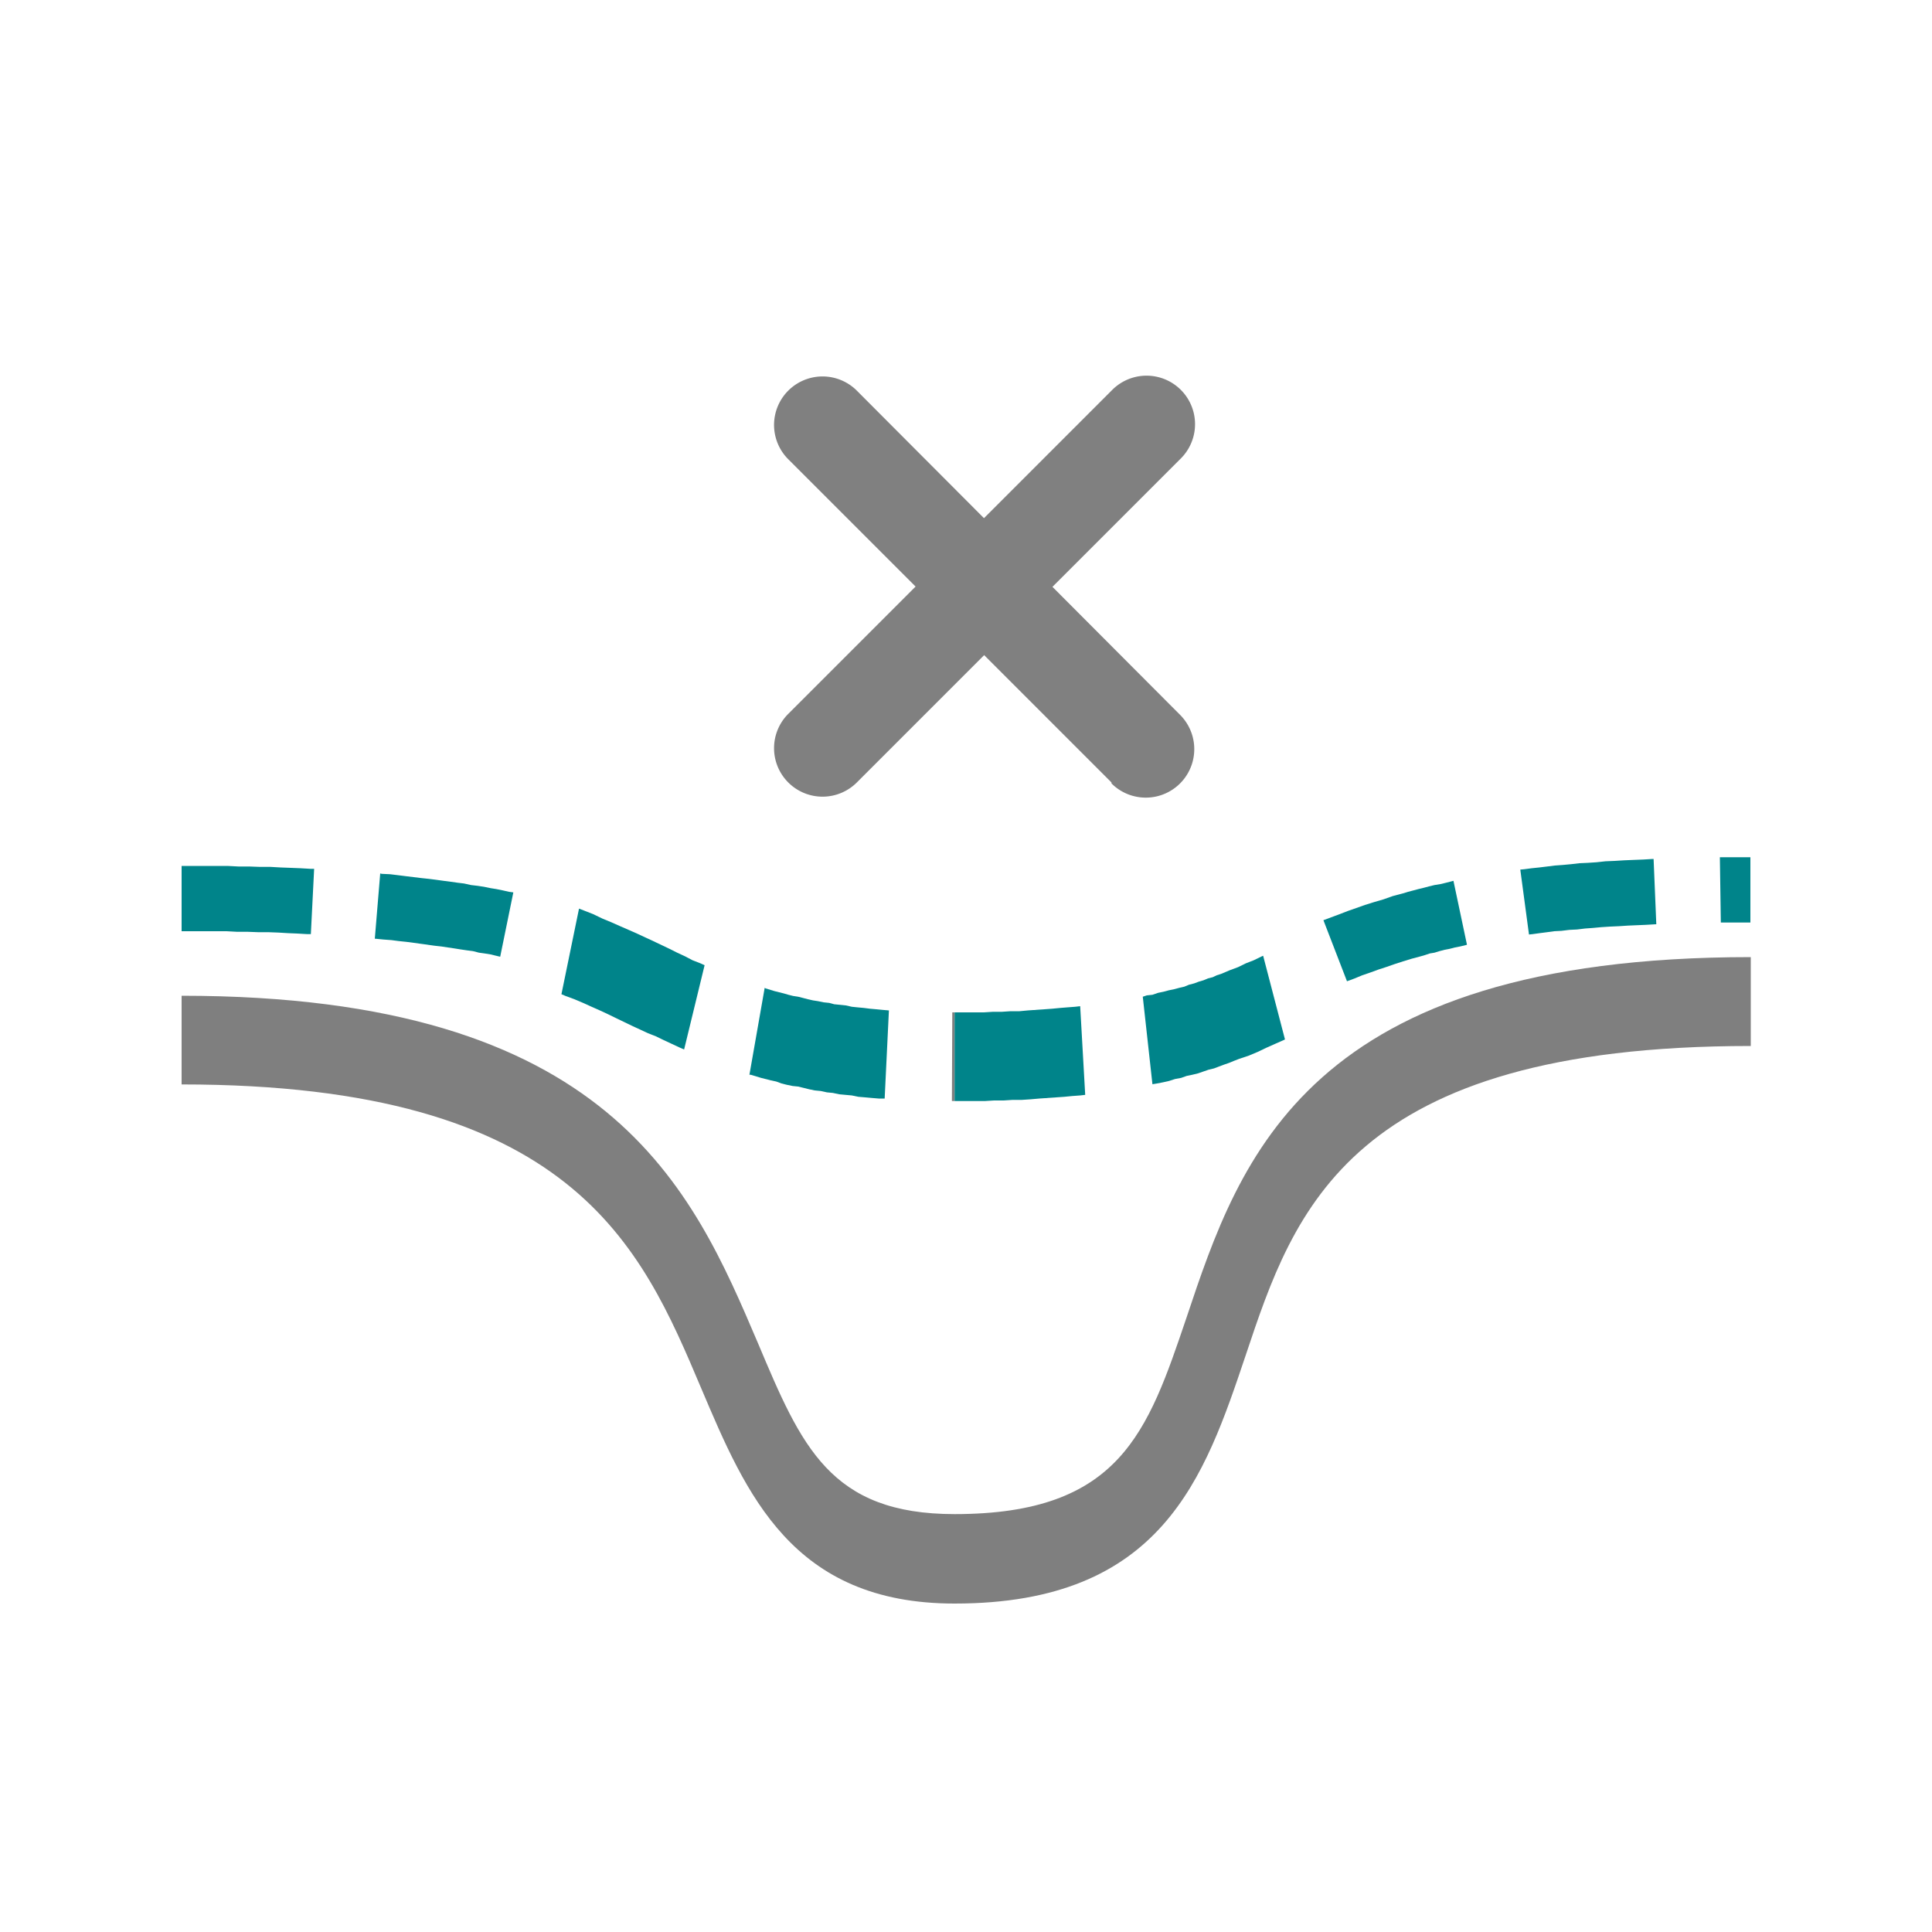
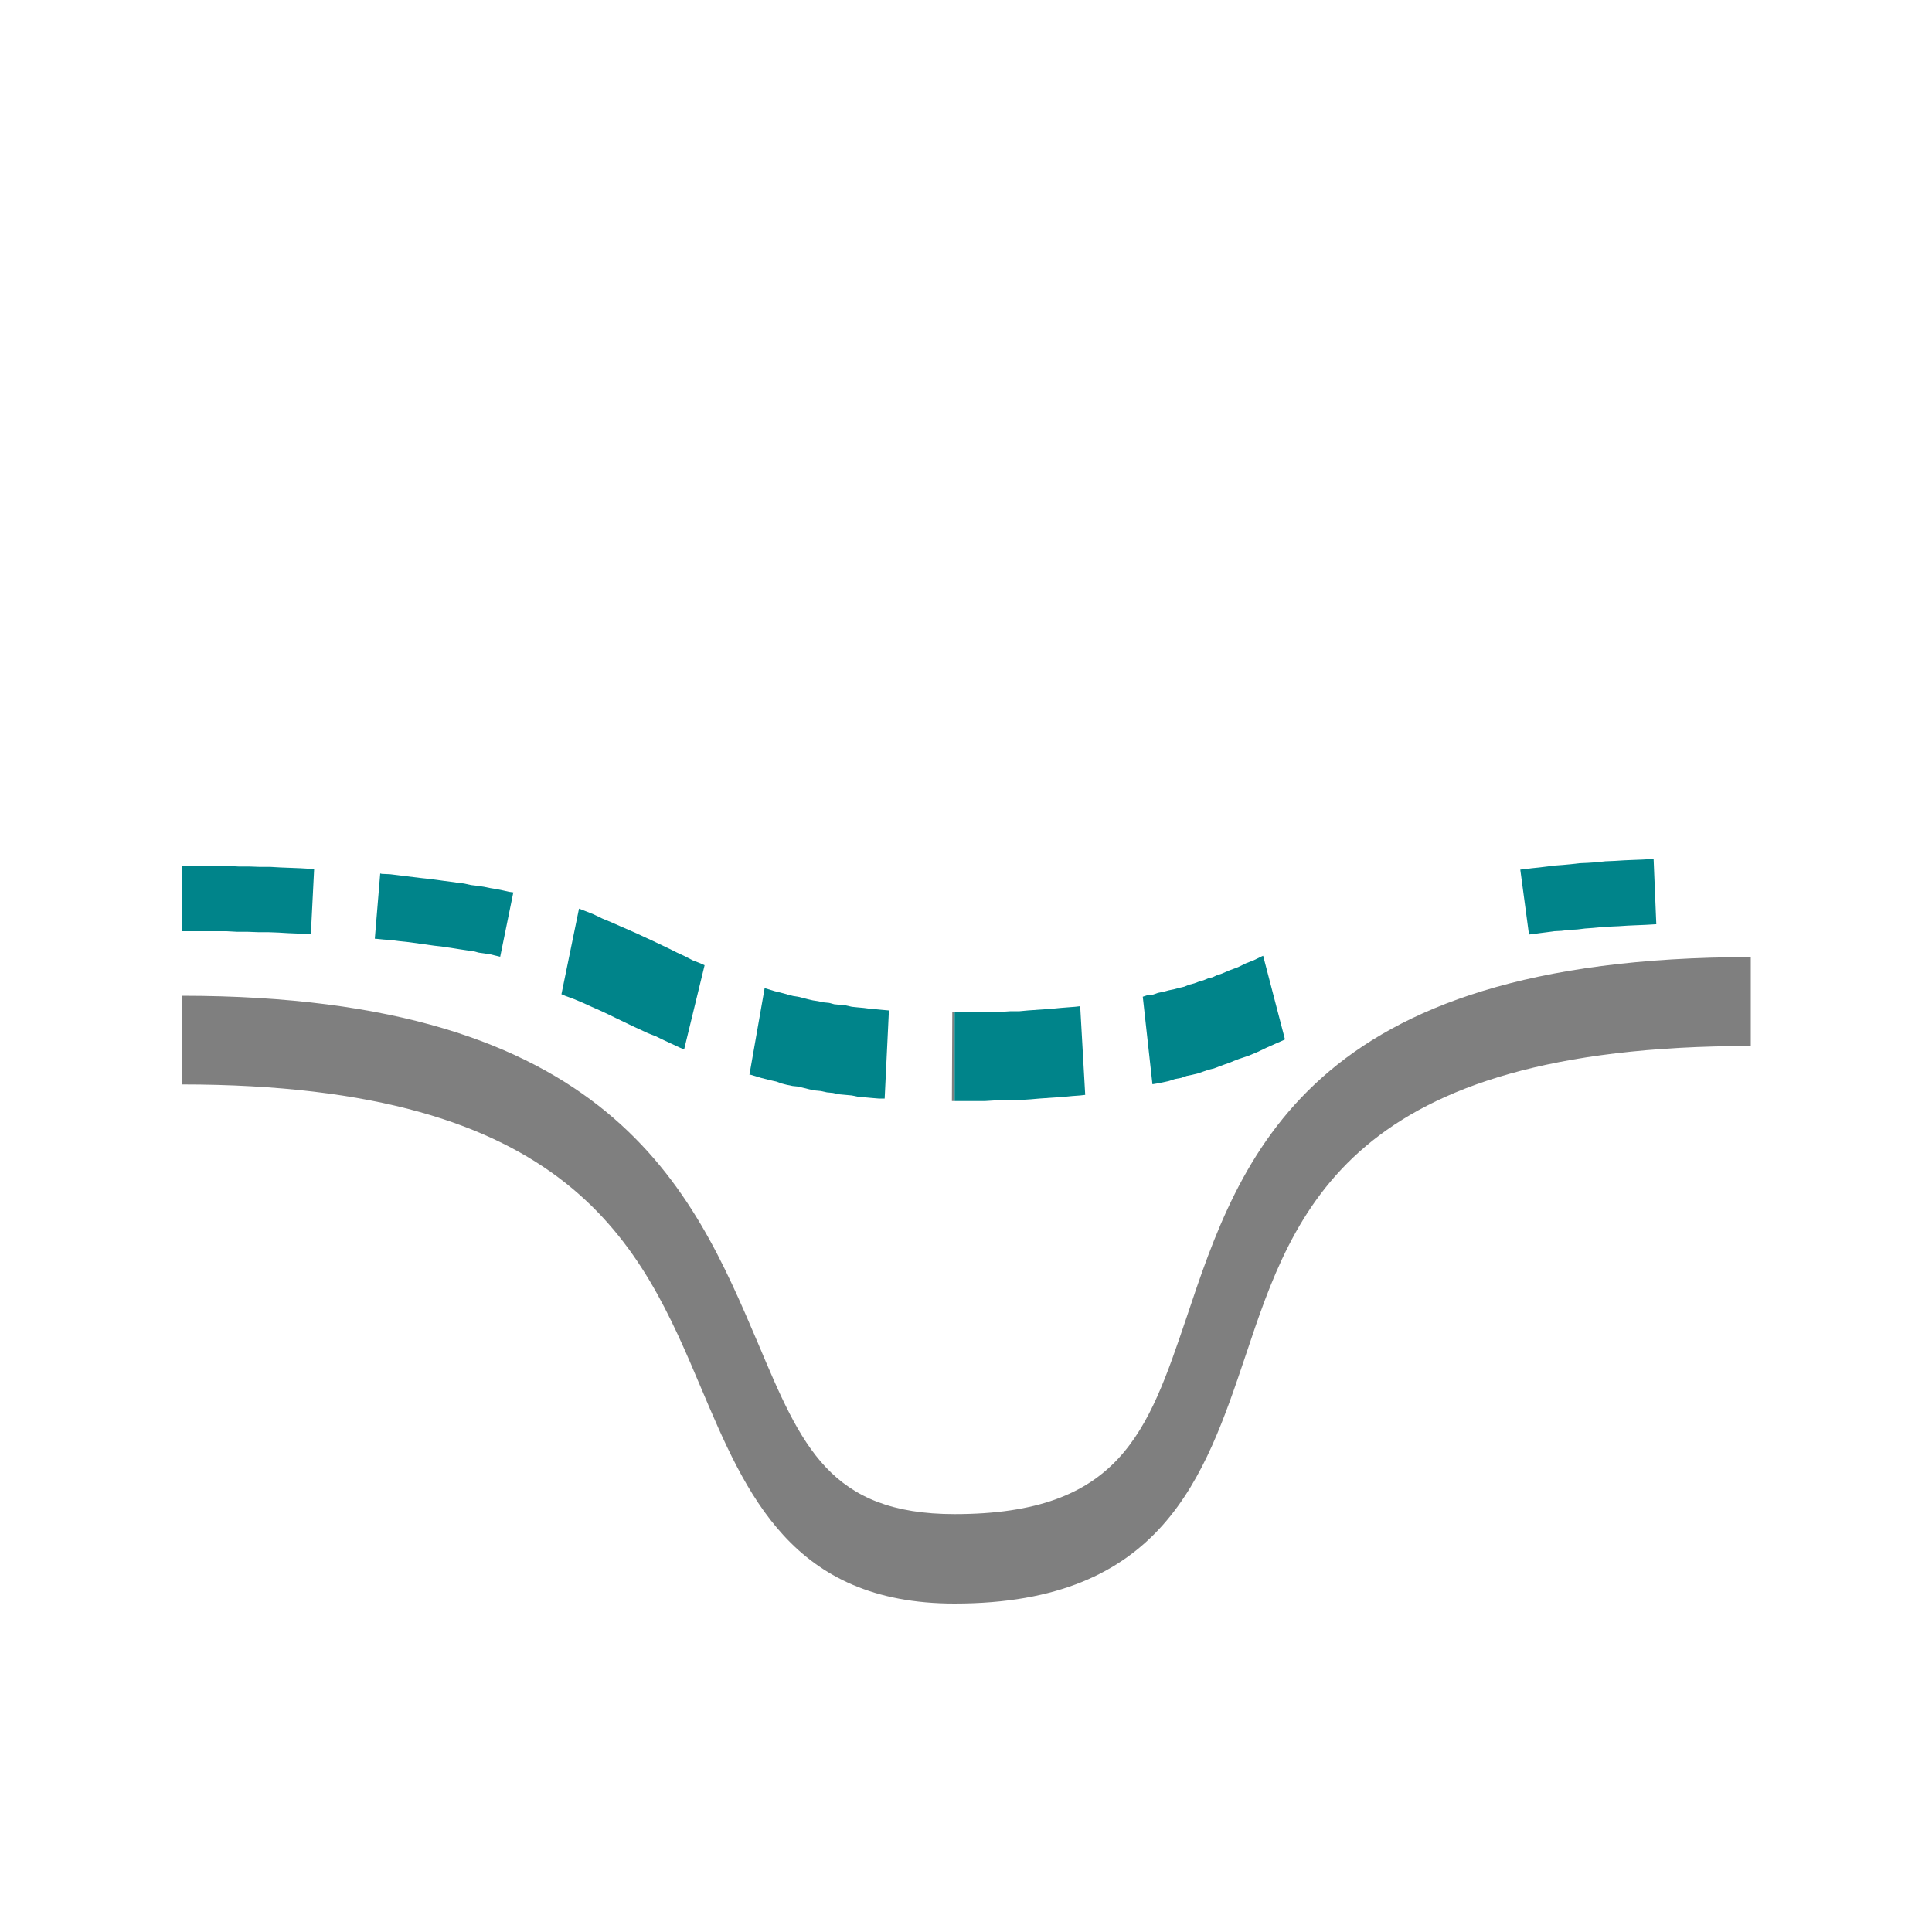
<svg xmlns="http://www.w3.org/2000/svg" viewBox="0 0 100 100">
  <defs>
    <style>.cls-1{fill:none;}.cls-2{fill:#7f7f7f;}.cls-3{fill:#00848a;}.cls-4{fill:gray;}</style>
  </defs>
  <title>all-on-4-03</title>
  <g id="Layer_2" data-name="Layer 2">
    <g id="Layer_2-2" data-name="Layer 2">
-       <rect class="cls-1" width="100" height="100" />
      <path class="cls-2" d="M49.41,83C41,83,38.62,77.34,36.3,71.87c-3.12-7.38-6.65-15.74-26.9-15.74V51.54c22.2,0,26.43,10,29.84,18,2.24,5.32,3.73,8.83,10.17,8.83,8.57,0,10-4.26,12-10.16,2.78-8.32,6.25-18.67,29.21-18.67v4.6c-20.78,0-23.63,8.48-26.14,16C62.35,76.47,60.16,83,49.41,83Z" />
      <polygon class="cls-3" points="16.26 44.97 16.07 44.97 15.56 44.94 15.06 44.92 14.53 44.9 14 44.87 13.45 44.87 12.9 44.85 12.35 44.85 11.77 44.82 11.2 44.82 10.62 44.82 10.02 44.82 9.4 44.82 9.4 48.2 10 48.2 10.6 48.2 11.17 48.2 11.72 48.2 12.28 48.23 12.83 48.23 13.36 48.25 13.88 48.25 14.41 48.27 14.91 48.3 15.39 48.32 15.9 48.35 16.09 48.35 16.26 44.97" />
      <polygon class="cls-3" points="26.57 46.19 26.35 46.16 26.04 46.09 25.7 46.02 25.39 45.97 25.05 45.9 24.72 45.85 24.38 45.81 24.02 45.73 23.69 45.69 23.33 45.64 22.95 45.59 22.59 45.54 22.2 45.49 21.82 45.45 21.41 45.4 21 45.35 20.6 45.3 20.19 45.25 19.76 45.23 19.68 45.21 19.4 48.59 19.45 48.59 19.85 48.63 20.26 48.66 20.64 48.71 21.03 48.75 21.41 48.8 21.77 48.85 22.13 48.9 22.49 48.95 22.85 48.99 23.18 49.04 23.52 49.09 23.83 49.14 24.17 49.19 24.48 49.23 24.79 49.31 25.08 49.35 25.39 49.4 25.68 49.47 25.89 49.52 26.57 46.19" />
      <polygon class="cls-3" points="36.47 49.96 36.25 49.86 35.84 49.7 35.46 49.5 35.05 49.31 34.65 49.11 33.83 48.72 32.99 48.33 32.56 48.14 32.1 47.94 31.65 47.74 31.19 47.55 30.71 47.32 30.23 47.13 29.97 47.03 29.06 51.46 29.27 51.55 29.73 51.72 30.18 51.91 30.62 52.11 31.05 52.3 31.48 52.5 31.89 52.7 32.7 53.09 33.54 53.48 33.95 53.64 34.36 53.84 34.77 54.03 35.2 54.23 35.41 54.32 36.47 49.96" />
      <polygon class="cls-3" points="46.01 52.3 45.67 52.27 45.36 52.24 45.02 52.21 44.71 52.17 44.38 52.14 44.09 52.11 43.78 52.04 43.49 52.01 43.18 51.98 42.92 51.91 42.63 51.88 42.34 51.82 42.08 51.78 41.81 51.72 41.55 51.65 41.31 51.59 41.05 51.55 40.81 51.49 40.57 51.42 40.09 51.3 39.63 51.16 39.58 51.13 38.79 55.63 38.86 55.63 39.39 55.79 39.9 55.92 40.18 55.98 40.45 56.08 40.73 56.15 41.02 56.21 41.31 56.24 41.6 56.31 41.88 56.38 42.17 56.44 42.48 56.47 42.8 56.54 43.11 56.57 43.44 56.64 43.76 56.67 44.09 56.7 44.43 56.77 44.79 56.8 45.12 56.83 45.48 56.86 45.79 56.86 46.01 52.3" />
      <polygon class="cls-2" points="49.41 52.4 49.41 52.4 49.29 52.4 49.27 56.99 49.41 56.99 49.41 56.99 49.41 52.4" />
      <polygon class="cls-3" points="55.91 52.08 55.65 52.11 55.26 52.14 54.88 52.17 54.47 52.21 54.06 52.24 53.63 52.27 53.2 52.3 52.77 52.34 52.31 52.34 51.86 52.37 51.4 52.37 50.92 52.4 50.42 52.4 49.92 52.4 49.41 52.4 49.41 56.99 49.94 56.99 50.47 56.99 50.97 56.99 51.45 56.96 51.95 56.96 52.41 56.93 52.89 56.93 53.34 56.9 53.8 56.86 54.23 56.83 54.66 56.8 55.09 56.77 55.5 56.73 55.91 56.7 56.17 56.67 55.91 52.08" />
      <polygon class="cls-3" points="65.38 49.47 65.31 49.5 64.9 49.7 64.49 49.86 64.08 50.06 63.65 50.22 63.2 50.41 62.98 50.48 62.77 50.58 62.53 50.64 62.29 50.74 62.05 50.81 61.81 50.9 61.54 50.97 61.3 51.07 61.04 51.13 60.78 51.2 60.49 51.26 60.23 51.33 59.94 51.39 59.65 51.49 59.36 51.52 59.15 51.59 59.65 56.12 59.89 56.08 60.2 56.02 60.51 55.95 60.82 55.85 61.14 55.79 61.42 55.69 61.71 55.63 62 55.56 62.29 55.46 62.55 55.37 62.84 55.3 63.1 55.2 63.37 55.1 63.63 55.01 63.87 54.91 64.13 54.81 64.61 54.65 65.09 54.45 65.55 54.23 66 54.03 66.43 53.84 66.51 53.8 65.38 49.47" />
-       <polygon class="cls-3" points="75.23 45.59 75.16 45.61 74.85 45.69 74.56 45.76 74.25 45.81 73.96 45.88 73.7 45.95 73.41 46.02 73.15 46.09 72.88 46.16 72.62 46.24 72.09 46.38 71.61 46.55 71.13 46.69 70.65 46.84 70.2 47 69.77 47.15 69.33 47.32 68.9 47.48 68.5 47.63 69.72 50.79 70.1 50.65 70.51 50.48 70.92 50.34 71.33 50.19 71.76 50.05 72.16 49.91 72.62 49.76 73.08 49.62 73.53 49.5 73.77 49.43 74.01 49.35 74.25 49.31 74.51 49.23 74.78 49.16 75.04 49.11 75.31 49.04 75.57 48.99 75.86 48.92 75.93 48.9 75.23 45.59" />
      <polygon class="cls-3" points="85.59 44.46 85.54 44.46 85.04 44.49 84.53 44.51 84.06 44.53 83.58 44.56 83.1 44.58 82.64 44.63 82.19 44.66 81.75 44.68 81.32 44.73 80.89 44.77 80.48 44.8 80.08 44.85 79.67 44.9 79.28 44.94 78.9 44.99 78.69 45.01 79.14 48.37 79.33 48.35 79.69 48.3 80.08 48.25 80.44 48.2 80.82 48.18 81.23 48.13 81.63 48.11 82.04 48.06 82.45 48.03 82.88 47.99 83.34 47.96 83.79 47.94 84.25 47.91 84.7 47.89 85.18 47.87 85.69 47.84 85.73 47.84 85.59 44.46" />
-       <polygon class="cls-3" points="90.6 44.37 89.98 44.37 89.4 44.37 89.02 44.37 89.07 47.75 89.42 47.75 90 47.75 90.6 47.75 90.6 44.37" />
-       <path class="cls-4" d="M57.53,40.5,40.8,23.77a2.51,2.51,0,0,1,3.55-3.55L61.08,37a2.51,2.51,0,0,1-3.55,3.55Z" />
-       <path class="cls-4" d="M40.8,40.5a2.51,2.51,0,0,1,0-3.55L57.57,20.18a2.51,2.51,0,1,1,3.55,3.55L44.35,40.5A2.51,2.51,0,0,1,40.8,40.5Z" />
    </g>
  </g>
</svg>